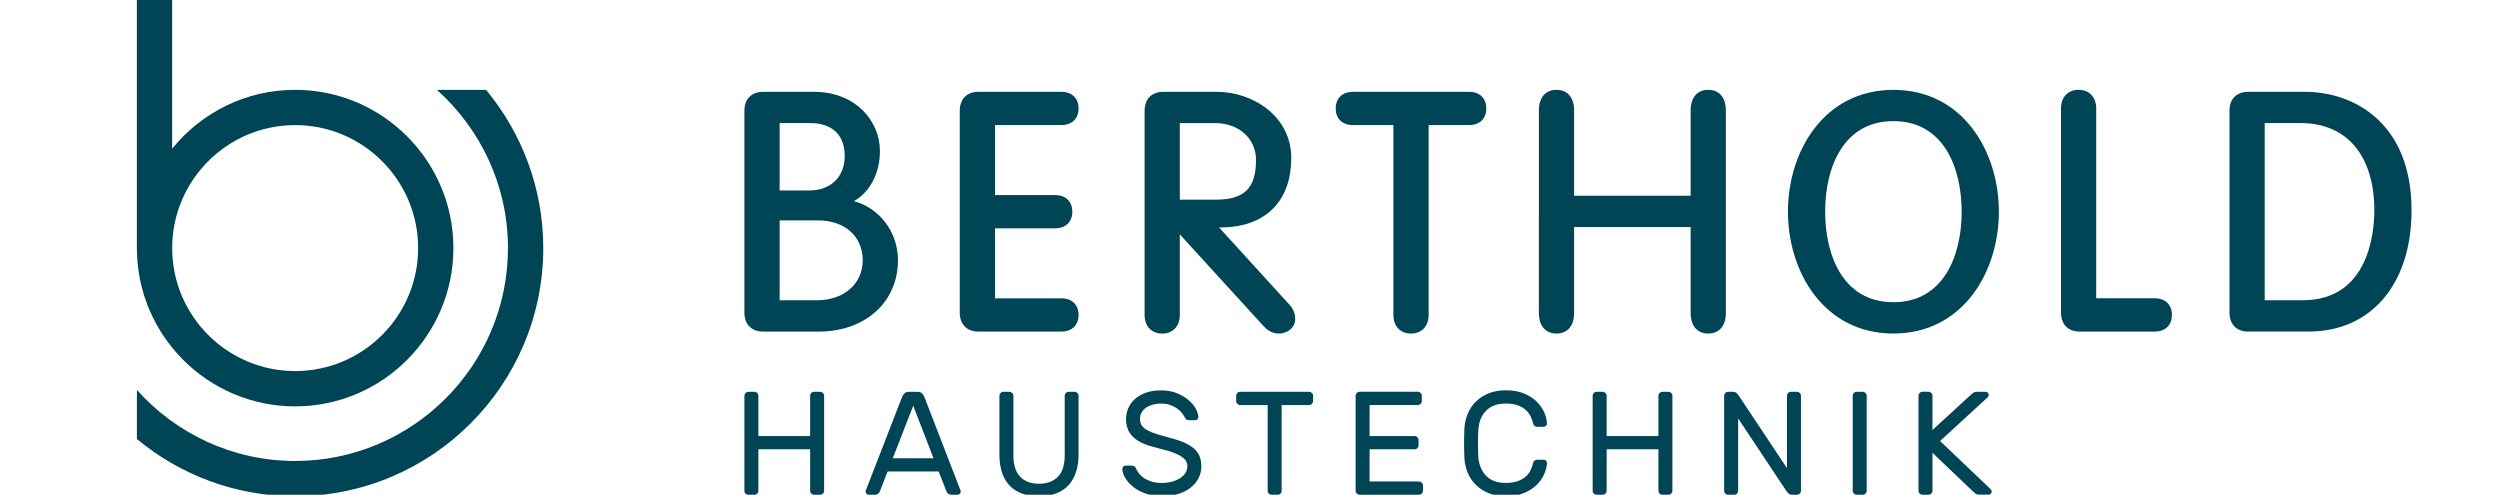
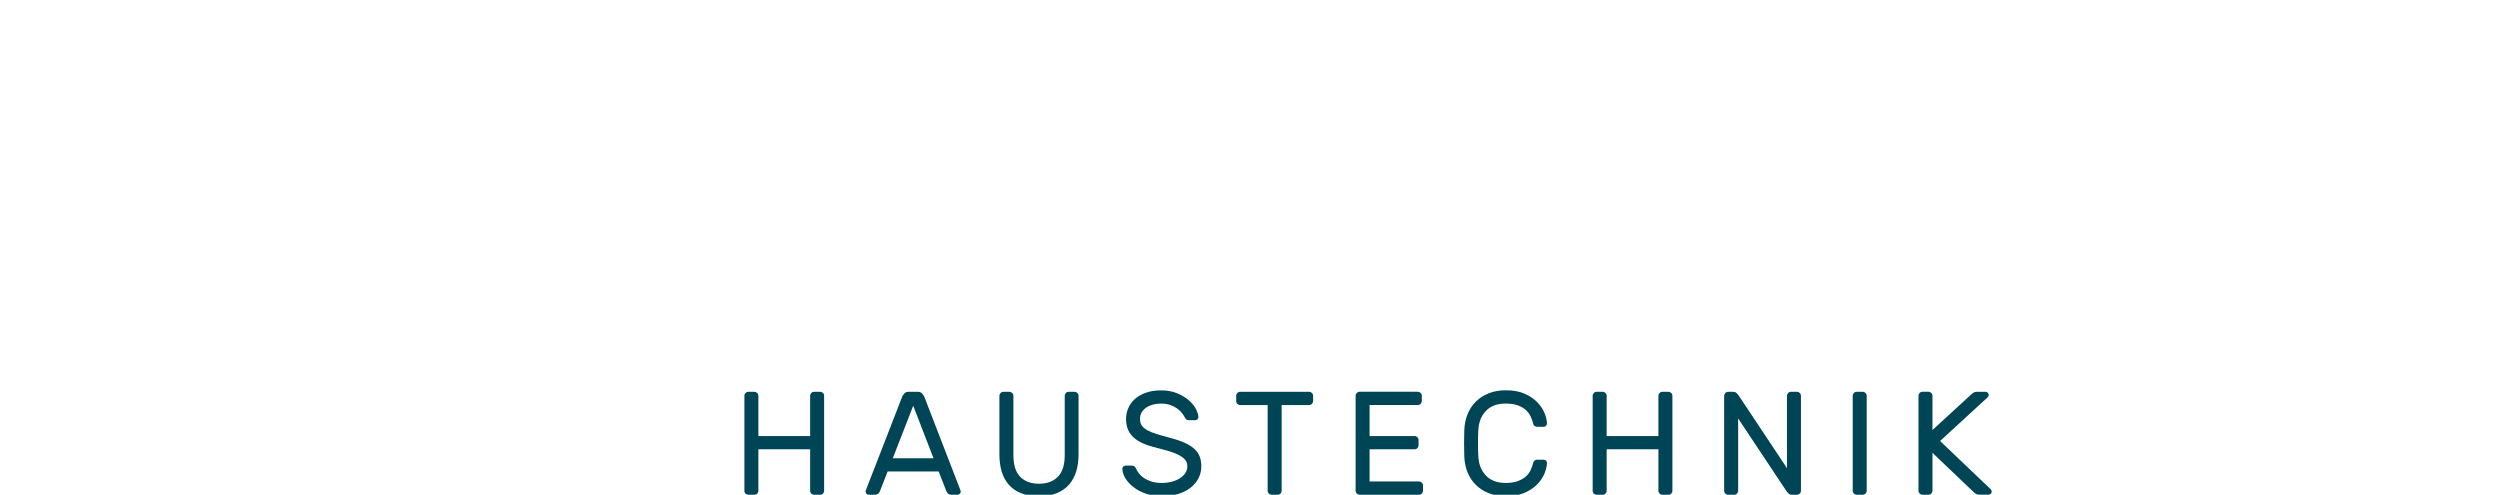
<svg xmlns="http://www.w3.org/2000/svg" id="Ebene_1" version="1.1" viewBox="0 0 841.89 166.61">
  <defs>
    <style>
      .st0 {
        fill: #004556;
      }
    </style>
  </defs>
-   <path class="st0" d="M46.1,131.3v16.54c14.48,12.02,33.06,19.27,53.3,19.27,46.07,0,83.55-37.48,83.55-83.55,0-20.24-7.25-38.82-19.27-53.3h-16.54c14.64,13.13,23.92,32.13,23.92,53.3,0,39.52-32.15,71.67-71.67,71.67-21.17,0-40.17-9.28-53.3-23.92h.01Z" />
-   <path class="st0" d="M152.69,83.55c0-29.39-23.91-53.3-53.3-53.3-16.71,0-31.64,7.75-41.42,19.82V0h-11.88v83.55h0c0,29.39,23.91,53.3,53.3,53.3s53.3-23.91,53.3-53.3h0ZM140.81,83.55c0,22.83-18.58,41.41-41.41,41.41s-41.42-18.58-41.42-41.41,18.58-41.42,41.42-41.42,41.41,18.58,41.41,41.42h0Z" />
-   <path class="st0" d="M637.62,112.32c-23.31,0-35.52-20.64-35.52-41.03s12.2-41.03,35.52-41.03,35.51,20.64,35.51,41.03-12.2,41.03-35.51,41.03h0ZM637.62,40.79c-16.95,0-22.99,15.75-22.99,30.49s6.04,30.49,22.99,30.49,22.98-15.75,22.98-30.49-6.04-30.49-22.98-30.49h0ZM575.26,112.32c-3.71,0-5.93-2.59-5.93-6.93v-28.94h-39.24v28.94c0,4.34-2.22,6.93-5.93,6.93s-5.93-2.59-5.93-6.93V37.18c0-4.34,2.22-6.93,5.93-6.93s5.93,2.59,5.93,6.93v28.73h39.24v-28.73c0-4.34,2.22-6.93,5.93-6.93s5.93,2.59,5.93,6.93v68.21c0,4.34-2.22,6.93-5.93,6.93h0ZM475.16,112.32c-3.61,0-5.93-2.46-5.93-6.27v-63.93h-13.6c-3.59,0-5.82-2.15-5.82-5.6s2.23-5.6,5.82-5.6h39.07c3.59,0,5.82,2.14,5.82,5.6s-2.23,5.6-5.82,5.6h-13.6v63.93c0,3.81-2.33,6.27-5.93,6.27h-.01ZM430.67,112.32c-2.59,0-4.22-1.46-5.21-2.56l-28.15-30.84v27.14c0,3.81-2.33,6.27-5.93,6.27s-5.93-2.46-5.93-6.27V37.29c0-3.93,2.4-6.37,6.26-6.37h17.99c12.36,0,25.14,8.33,25.14,22.27s-7.97,22.83-22.45,23.37l-1.85.05,23.47,25.75c1.53,1.66,2.16,3.15,2.16,5.14,0,2.66-2.46,4.83-5.49,4.83h-.01ZM409.48,67.23c9.59,0,13.49-3.88,13.49-13.38,0-7.18-5.77-12.39-13.71-12.39h-11.95v25.77s12.17,0,12.17,0ZM757.05,111.66c-3.86,0-6.26-2.45-6.26-6.38V37.29c0-3.93,2.4-6.37,6.26-6.37h19.1c16.59,0,35.95,10.46,35.95,39.92,0,24.79-13.59,40.81-34.63,40.81h-20.42ZM775.48,101.11c22.35,0,24.09-23.17,24.09-30.27,0-18.4-9.25-29.39-24.75-29.39h-12.17v59.66h12.83,0ZM700.32,111.66c-3.87,0-6.27-2.45-6.27-6.38V36.51c0-3.8,2.33-6.26,5.93-6.26s5.93,2.46,5.93,6.26v63.94h19.68c3.59,0,5.82,2.15,5.82,5.6s-2.23,5.61-5.82,5.61h-25.28.01ZM329.46,111.66c-3.86,0-6.26-2.45-6.26-6.38V37.29c0-3.93,2.4-6.37,6.26-6.37h27.93c3.59,0,5.82,2.14,5.82,5.6s-2.23,5.6-5.82,5.6h-22.32v23.57h20.22c3.59,0,5.82,2.15,5.82,5.6s-2.23,5.6-5.82,5.6h-20.22v23.57h22.32c3.59,0,5.82,2.15,5.82,5.6s-2.23,5.61-5.82,5.61h-27.93ZM256.94,111.66c-3.86,0-6.26-2.45-6.26-6.38V37.29c0-3.93,2.4-6.37,6.26-6.37h17.11c14.46,0,22.27,10.22,22.27,19.84,0,7.58-3.34,13.9-8.73,16.97,8.63,2.37,14.8,10.41,14.8,19.9,0,14.15-11.02,24.04-26.79,24.04h-18.66,0ZM275.16,101.11c9.05,0,15.37-5.55,15.37-13.49s-6-13.39-14.93-13.39h-13.05v26.88h12.61ZM272.51,64.14c7.26,0,11.95-4.56,11.95-11.62s-4.23-11.07-11.62-11.07h-10.29v22.68h9.96Z" />
  <path class="st0" d="M274.16,131.94c-.36,0-.68.13-.94.4-.26.26-.4.58-.4.94v13.57h-17.43v-13.57c0-.36-.13-.68-.4-.94-.26-.26-.58-.4-.94-.4h-2.03c-.36,0-.68.13-.94.4-.26.26-.4.58-.4.94v31.99c0,.4.13.72.4.97.26.25.58.37.94.37h2.03c.36,0,.68-.13.94-.4.26-.26.4-.58.4-.94v-13.97h17.43v13.97c0,.36.13.68.4.94.26.26.58.4.94.4h2.03c.36,0,.68-.13.94-.4.26-.26.4-.58.4-.94v-31.99c0-.36-.13-.68-.4-.94-.26-.26-.58-.4-.94-.4h-2.03ZM318.68,165.37c.1.26.28.54.54.82.26.28.73.42,1.39.42h1.83c.3,0,.55-.11.77-.32.22-.22.32-.47.32-.77,0-.16-.07-.4-.2-.69l-12.08-31.25c-.17-.36-.41-.73-.74-1.09s-.83-.55-1.49-.55h-2.97c-.66,0-1.16.18-1.49.55-.33.36-.58.73-.74,1.09l-12.13,31.25c-.13.3-.2.53-.2.69,0,.3.11.55.32.77.22.22.47.32.77.32h1.83c.66,0,1.12-.14,1.39-.42.26-.28.45-.55.54-.82l2.57-6.59h17.19l2.58,6.59h0ZM307.54,136.65l6.83,17.68h-13.72l6.88-17.68h.01ZM359.89,131.94c-.36,0-.68.13-.94.4s-.4.58-.4.94v20.06c0,3.24-.77,5.64-2.3,7.21-1.54,1.57-3.66,2.35-6.36,2.35s-4.82-.78-6.34-2.35-2.28-3.97-2.28-7.21v-20.06c0-.36-.13-.68-.4-.94-.26-.26-.58-.4-.94-.4h-2.03c-.36,0-.68.13-.94.4-.26.26-.4.58-.4.94v19.81c0,2.05.25,3.92.74,5.62s1.28,3.18,2.35,4.43c1.07,1.26,2.45,2.23,4.14,2.92,1.68.69,3.71,1.04,6.09,1.04s4.36-.35,6.04-1.04c1.68-.69,3.06-1.67,4.14-2.92,1.07-1.25,1.86-2.73,2.38-4.43.51-1.7.77-3.57.77-5.62v-19.81c0-.36-.13-.68-.4-.94-.26-.26-.58-.4-.94-.4h-1.98ZM385.81,132.26c-1.47.55-2.69,1.26-3.67,2.15-.97.89-1.71,1.91-2.2,3.07-.49,1.16-.74,2.35-.74,3.57,0,1.12.16,2.16.47,3.12.31.96.83,1.83,1.56,2.62.72.79,1.67,1.49,2.82,2.11,1.16.61,2.56,1.13,4.21,1.56,1.82.46,3.44.9,4.88,1.31s2.65.87,3.64,1.36c.99.49,1.75,1.05,2.28,1.66s.79,1.35.79,2.2-.23,1.63-.69,2.33c-.46.69-1.09,1.29-1.88,1.78s-1.71.88-2.75,1.14-2.14.4-3.29.4c-1.35,0-2.53-.17-3.52-.49-.99-.33-1.83-.73-2.53-1.21-.69-.48-1.25-.99-1.66-1.54-.41-.54-.72-1.05-.92-1.51-.2-.46-.42-.76-.67-.89s-.54-.2-.87-.2h-2.03c-.3,0-.55.11-.77.32s-.32.47-.32.77c.03,1.06.39,2.13,1.06,3.22.68,1.09,1.59,2.08,2.75,2.97,1.15.89,2.54,1.62,4.16,2.18s3.38.84,5.3.84,3.84-.25,5.47-.74c1.64-.49,3.03-1.19,4.19-2.08,1.15-.89,2.06-1.96,2.7-3.19.64-1.24.97-2.6.97-4.09,0-1.22-.19-2.32-.57-3.29-.38-.97-.98-1.83-1.81-2.57s-1.89-1.41-3.19-2.01c-1.31-.59-2.9-1.14-4.78-1.63-1.85-.49-3.42-.94-4.7-1.34-1.29-.4-2.35-.83-3.2-1.31-.84-.48-1.45-1.02-1.83-1.61-.38-.59-.57-1.32-.57-2.18s.2-1.61.59-2.25c.4-.64.92-1.18,1.58-1.61.66-.43,1.41-.75,2.25-.97.84-.21,1.72-.32,2.65-.32,1.22,0,2.29.17,3.22.52.92.35,1.71.76,2.35,1.24.64.48,1.16.97,1.54,1.49.38.51.65.93.82,1.26.23.46.45.76.67.89.21.13.5.2.87.2h2.03c.3,0,.56-.11.79-.32s.33-.47.3-.77c-.03-.83-.33-1.76-.89-2.8-.56-1.04-1.38-2.01-2.45-2.92s-2.38-1.67-3.91-2.3c-1.54-.63-3.31-.94-5.32-.94s-3.71.27-5.18.82h0v-.02ZM417.63,131.94c-.36,0-.68.13-.94.4-.26.26-.4.58-.4.94v1.78c0,.36.13.68.4.94.26.26.58.4.94.4h9.26v28.87c0,.36.13.68.4.94.26.26.58.4.94.4h2.03c.36,0,.68-.13.94-.4.27-.26.4-.58.4-.94v-28.87h9.26c.36,0,.68-.13.94-.4s.4-.58.4-.94v-1.78c0-.36-.13-.68-.4-.94-.26-.26-.58-.4-.94-.4h-23.23ZM461.22,162.15v-10.85h15.15c.36,0,.68-.13.94-.4.26-.26.4-.58.4-.94v-1.78c0-.36-.13-.68-.4-.94-.26-.26-.58-.4-.94-.4h-15.15v-10.45h16.24c.36,0,.68-.13.94-.4s.4-.58.4-.94v-1.78c0-.36-.13-.68-.4-.94-.26-.26-.58-.4-.94-.4h-19.61c-.36,0-.68.13-.94.4-.26.26-.4.58-.4.94v31.99c0,.36.13.68.4.94.26.26.58.4.94.4h20.01c.36,0,.68-.13.94-.4.26-.26.4-.58.4-.94v-1.78c0-.36-.13-.68-.4-.94-.26-.26-.58-.4-.94-.4h-16.64,0ZM500.32,138.45c1.57-1.7,3.82-2.55,6.76-2.55,1.59,0,2.92.2,4.01.59,1.09.4,1.99.91,2.7,1.54.71.63,1.25,1.35,1.64,2.15.38.81.67,1.63.87,2.45.07.36.23.64.49.82.26.18.53.27.79.27h2.28c.3,0,.55-.11.77-.32.22-.22.32-.47.32-.77-.03-1.09-.31-2.28-.84-3.57-.53-1.29-1.35-2.5-2.45-3.64-1.11-1.14-2.53-2.09-4.26-2.85-1.73-.76-3.84-1.14-6.32-1.14-2.15,0-4.06.34-5.75,1.02-1.68.68-3.13,1.61-4.33,2.8-1.21,1.19-2.14,2.61-2.8,4.26-.66,1.65-1.02,3.43-1.09,5.35-.1,2.94-.1,5.88,0,8.82.07,1.95.43,3.74,1.09,5.37.66,1.63,1.59,3.05,2.8,4.23,1.2,1.19,2.65,2.12,4.33,2.8,1.68.68,3.6,1.02,5.75,1.02,2.48,0,4.58-.38,6.32-1.14,1.73-.76,3.15-1.71,4.26-2.85s1.92-2.35,2.45-3.64.81-2.48.84-3.57c0-.3-.11-.55-.32-.77-.22-.21-.47-.32-.77-.32h-2.28c-.26,0-.53.09-.79.27-.26.18-.43.46-.49.82-.2.83-.49,1.64-.87,2.45s-.93,1.53-1.64,2.15c-.71.63-1.61,1.14-2.7,1.54-1.09.4-2.43.59-4.01.59-2.94,0-5.19-.85-6.76-2.55s-2.4-3.92-2.5-6.66c-.07-1.49-.1-2.87-.1-4.16s.03-2.67.1-4.16c.1-2.74.93-4.96,2.5-6.66h0ZM559.82,131.94c-.36,0-.68.13-.94.4-.26.26-.4.58-.4.94v13.57h-17.43v-13.57c0-.36-.13-.68-.4-.94-.26-.26-.58-.4-.94-.4h-2.03c-.36,0-.68.13-.94.4-.26.26-.4.58-.4.94v31.99c0,.4.13.72.4.97.26.25.58.37.94.37h2.03c.36,0,.68-.13.94-.4.26-.26.4-.58.4-.94v-13.97h17.43v13.97c0,.36.13.68.4.94.26.26.58.4.94.4h2.03c.36,0,.68-.13.94-.4.26-.26.4-.58.4-.94v-31.99c0-.36-.13-.68-.4-.94-.27-.26-.58-.4-.94-.4h-2.03ZM605.14,166.61c.36,0,.68-.13.94-.4.27-.26.4-.58.4-.94v-31.99c0-.36-.13-.68-.4-.94-.26-.26-.58-.4-.94-.4h-2.03c-.36,0-.68.13-.94.4s-.4.58-.4.94v24.37l-16.1-24.22c-.23-.36-.5-.7-.82-1.01-.31-.31-.7-.47-1.16-.47h-1.73c-.36,0-.68.13-.94.4-.26.26-.4.58-.4.94v31.99c0,.36.13.68.4.94.26.26.58.4.94.4h2.03c.36,0,.68-.13.94-.4s.4-.58.4-.94v-24.37l16.1,24.22c.23.36.5.7.82,1.01.31.31.7.47,1.16.47h1.73ZM627.28,166.61c.36,0,.68-.13.94-.4.26-.26.4-.58.4-.94v-31.99c0-.36-.13-.68-.4-.94-.26-.26-.58-.4-.94-.4h-2.03c-.36,0-.68.13-.94.4-.26.26-.4.58-.4.94v31.99c0,.36.13.68.4.94.27.26.58.4.94.4h2.03ZM669.23,133.92c.2-.2.33-.37.4-.52.06-.15.1-.27.1-.37,0-.3-.11-.55-.32-.77-.22-.21-.47-.32-.77-.32h-2.87c-.46,0-.84.09-1.14.27-.3.18-.51.34-.64.47l-13.22,12.13v-11.54c0-.36-.13-.68-.4-.94-.26-.26-.58-.4-.94-.4h-2.03c-.36,0-.68.13-.94.4s-.4.58-.4.94v31.99c0,.36.13.68.4.94.26.26.58.4.94.4h2.03c.36,0,.68-.13.94-.4.26-.26.4-.58.4-.94v-12.78l14.02,13.37c.13.13.35.29.64.47.3.18.68.27,1.14.27h3.07c.3,0,.55-.11.77-.32.21-.22.32-.47.32-.77,0-.1-.03-.22-.1-.37-.07-.15-.2-.32-.4-.52l-16.89-16.1,15.9-14.61h0v.02Z" />
</svg>